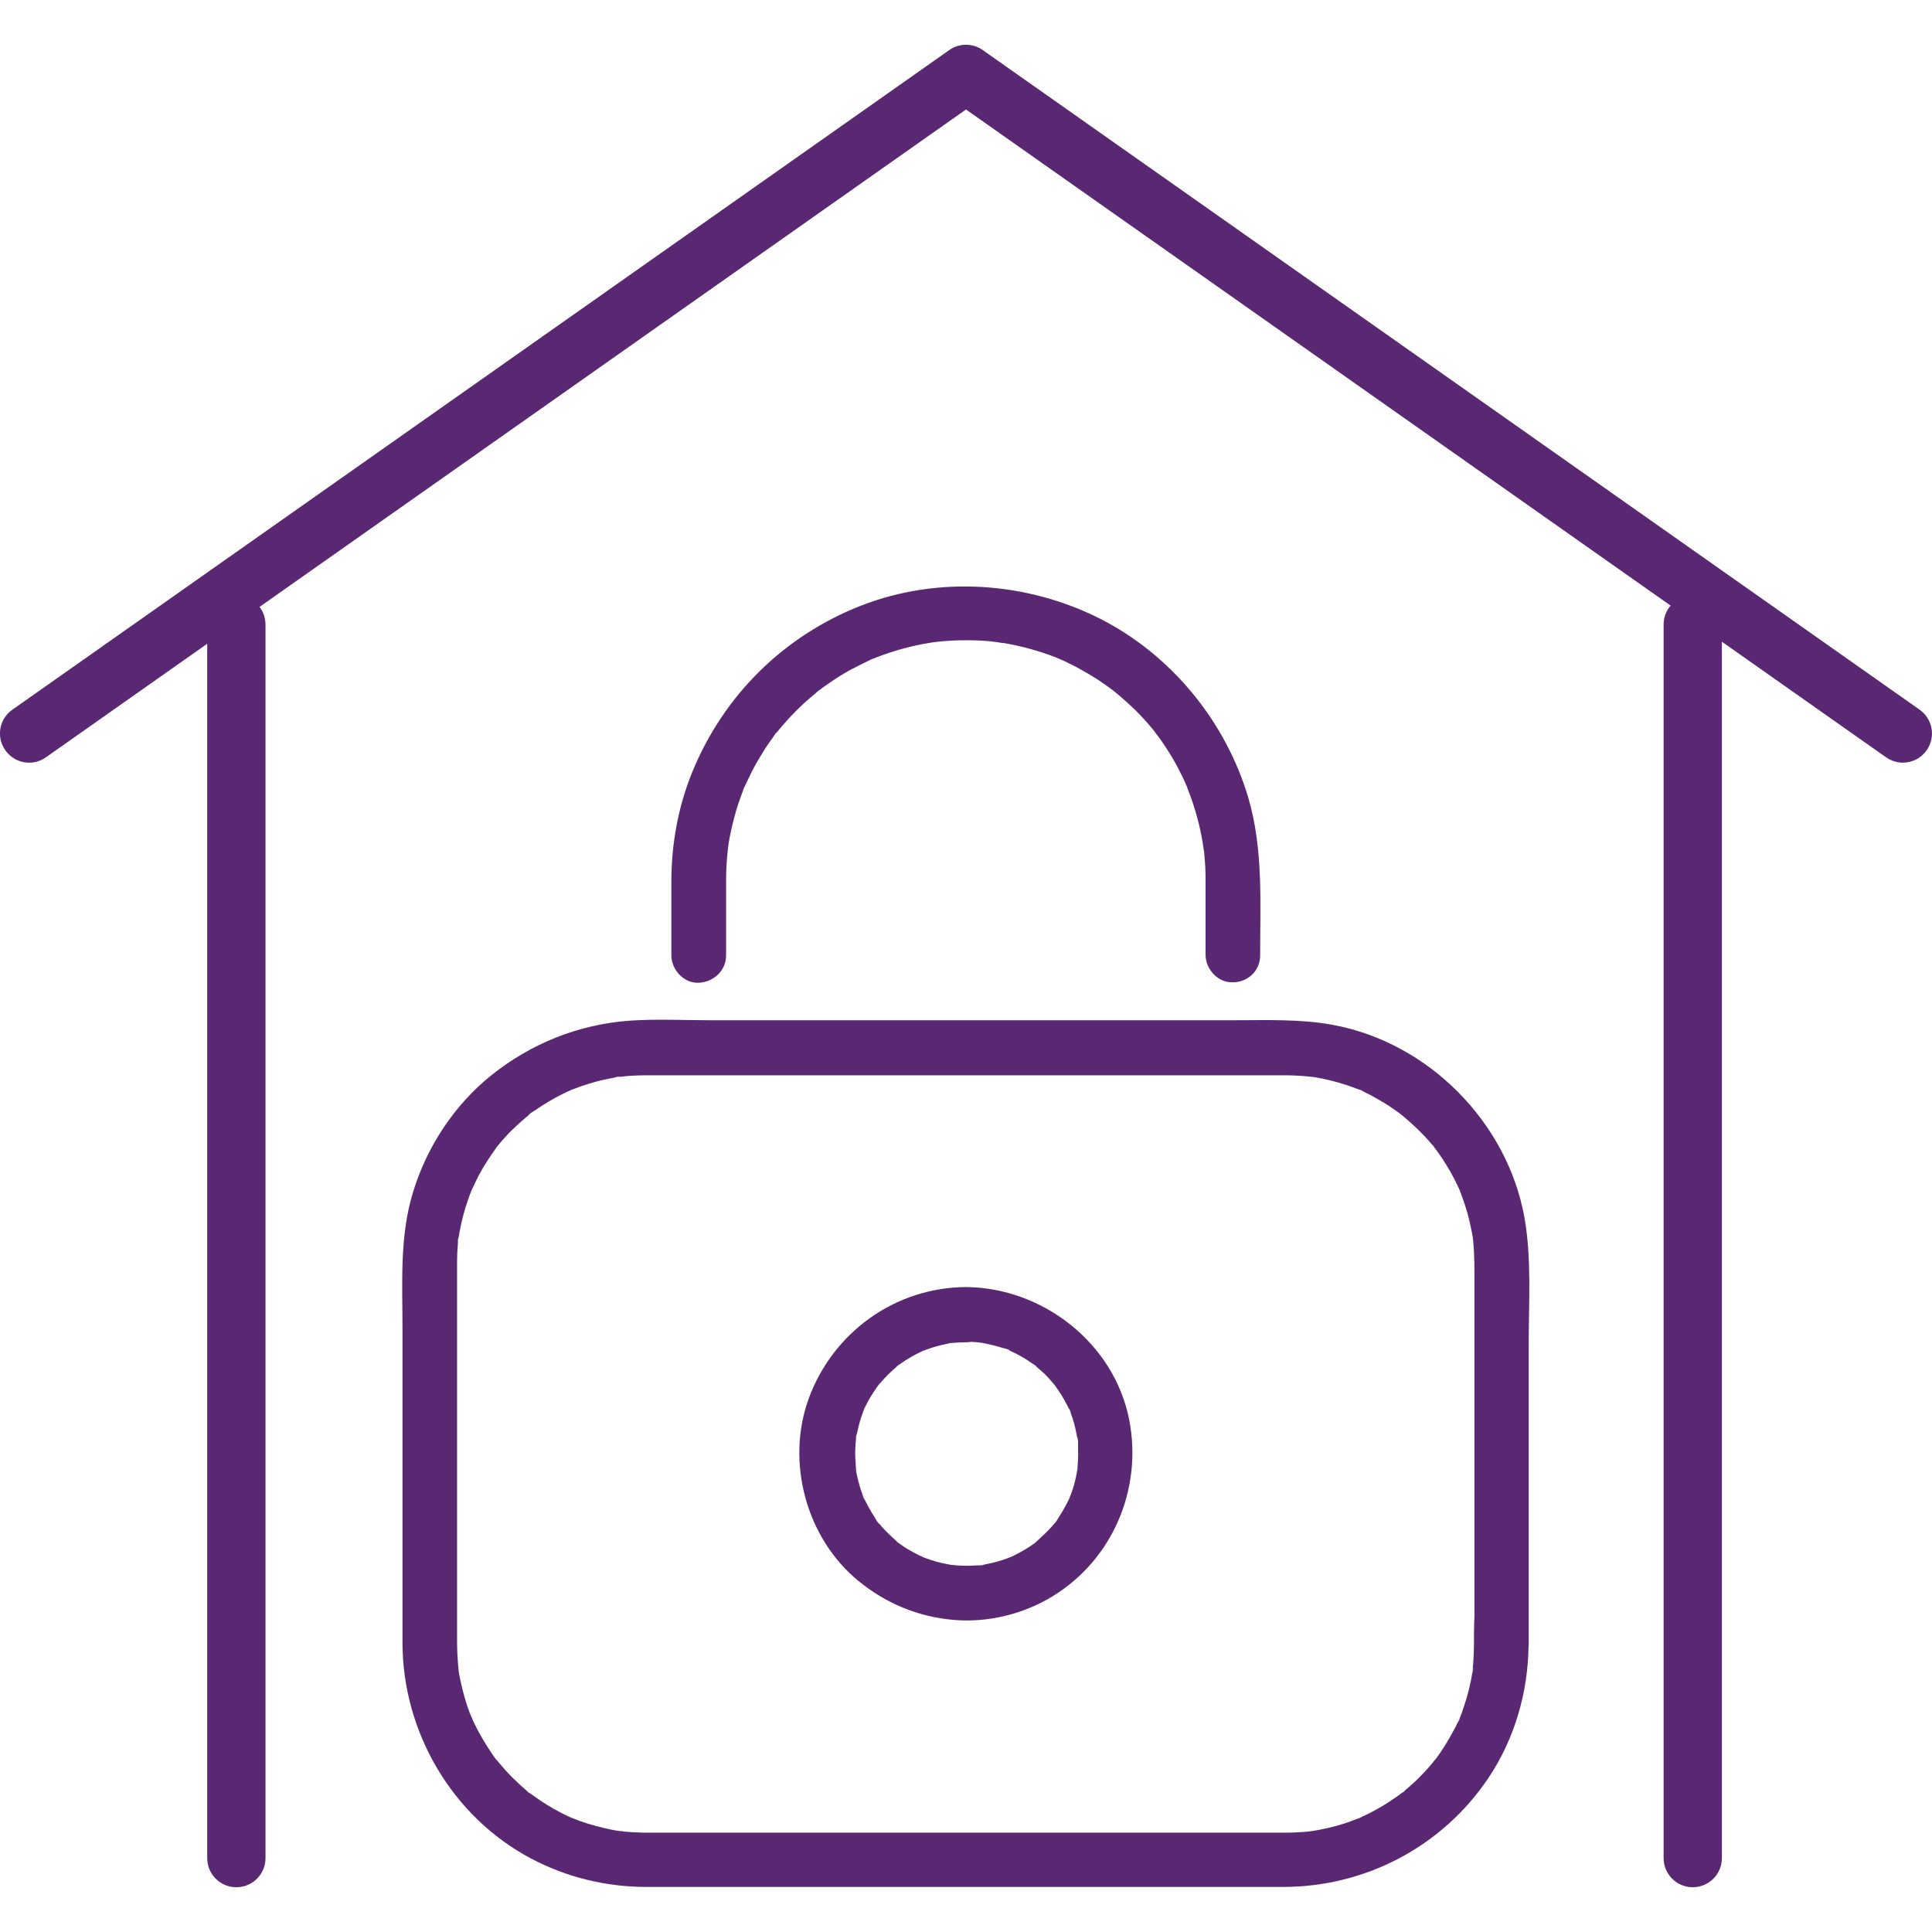
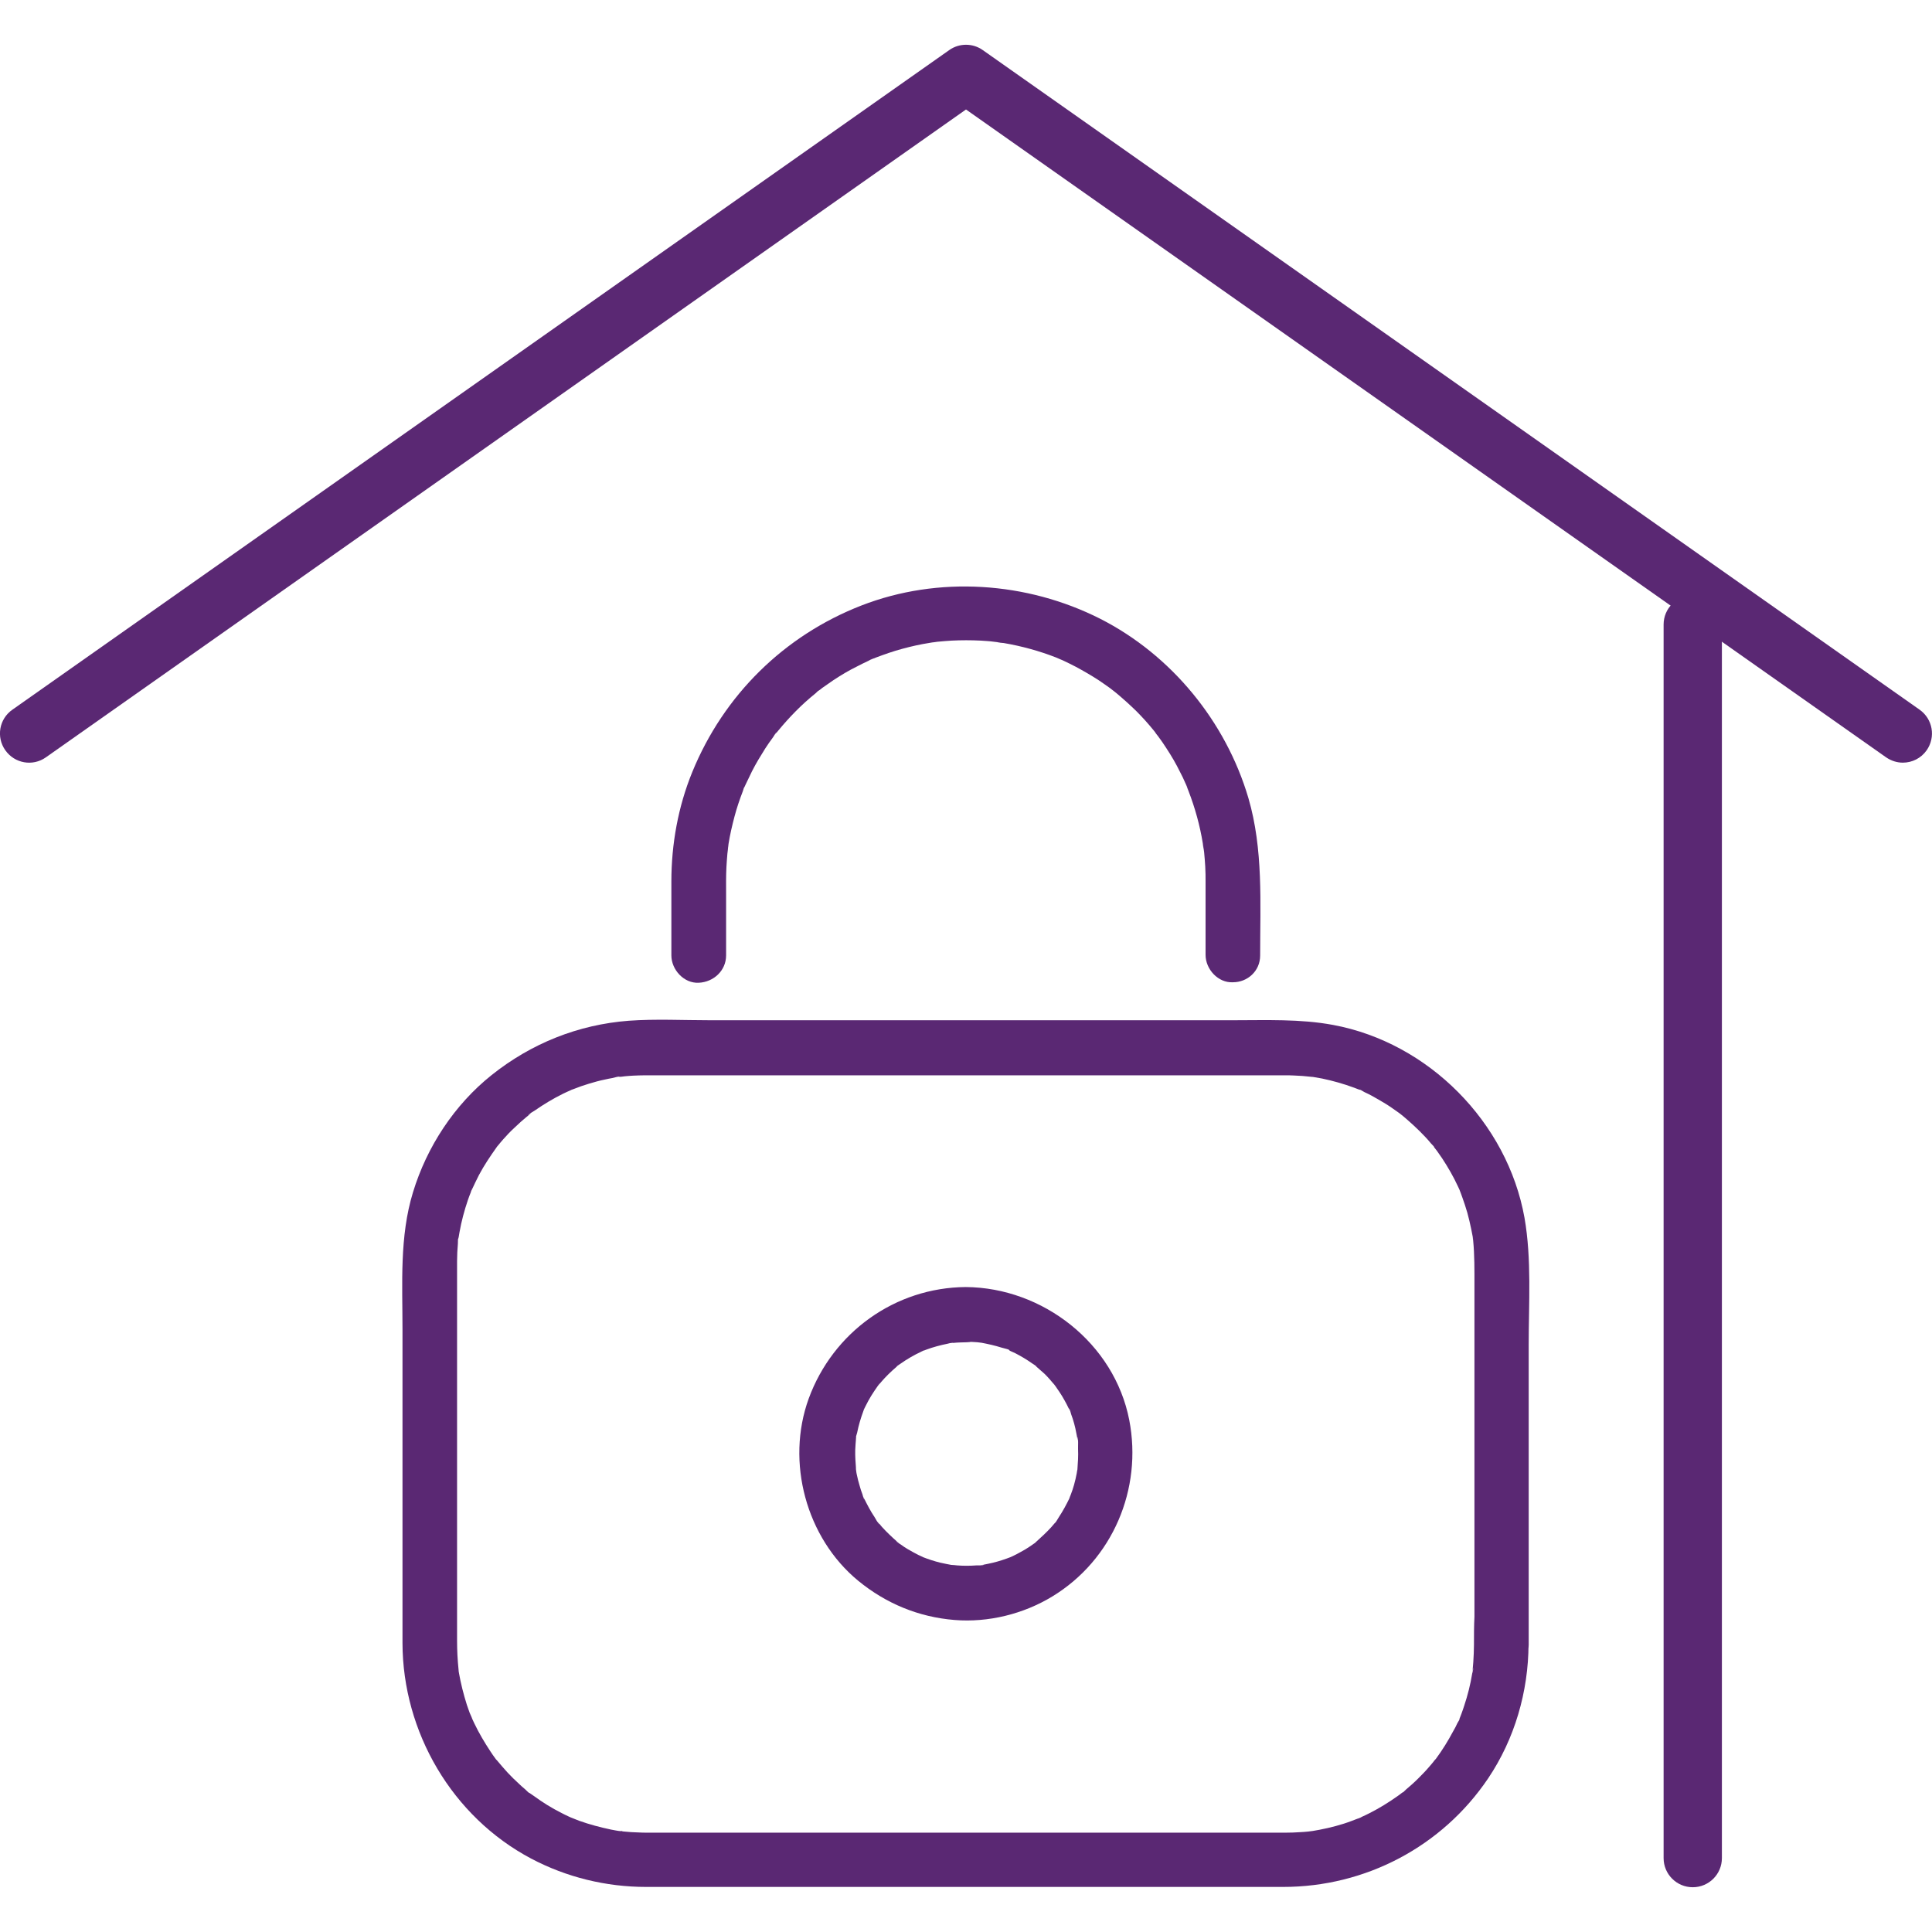
<svg xmlns="http://www.w3.org/2000/svg" width="76" height="76" xml:space="preserve" overflow="hidden">
  <defs>
    <clipPath id="clip0">
      <rect x="249" y="399" width="76" height="76" />
    </clipPath>
  </defs>
  <g clip-path="url(#clip0)" transform="translate(-249 -399)">
    <path d="M323.854 429.001C323.626 429.001 323.398 428.931 323.195 428.792L287 403.307 250.805 428.792C250.286 429.159 249.576 429.033 249.209 428.513 248.842 427.994 248.968 427.278 249.488 426.917L286.341 400.97C286.734 400.691 287.266 400.691 287.659 400.97L324.512 426.917C325.032 427.285 325.152 427.994 324.791 428.513 324.569 428.83 324.215 429.001 323.854 429.001Z" fill="#5A2873" />
-     <path d="M258.297 473.239C257.664 473.239 257.151 472.726 257.151 472.093L257.151 423.567C257.151 422.934 257.664 422.421 258.297 422.421 258.931 422.421 259.444 422.934 259.444 423.567L259.444 472.093C259.444 472.726 258.931 473.239 258.297 473.239Z" fill="#5A2873" />
    <path d="M315.589 473.239C314.955 473.239 314.442 472.726 314.442 472.093L314.442 423.567C314.442 422.934 314.955 422.421 315.589 422.421 316.222 422.421 316.735 422.934 316.735 423.567L316.735 472.093C316.735 472.726 316.222 473.239 315.589 473.239Z" fill="#5A2873" />
    <path d="M306.982 463.701C306.982 463.929 306.969 464.157 306.956 464.379 306.95 464.474 306.937 464.582 306.931 464.677 306.912 464.879 306.95 464.62 306.944 464.613 306.963 464.67 306.925 464.778 306.912 464.835 306.842 465.266 306.735 465.69 306.595 466.108 306.564 466.209 306.526 466.311 306.488 466.418 306.469 466.475 306.443 466.532 306.424 466.583 306.374 466.71 306.456 466.615 306.45 466.526 306.456 466.596 306.361 466.722 306.329 466.786 306.279 466.893 306.228 467.001 306.165 467.102 305.962 467.482 305.74 467.843 305.487 468.185 305.468 468.204 305.322 468.369 305.443 468.242 305.55 468.128 305.443 468.236 305.417 468.268 305.348 468.35 305.284 468.432 305.215 468.508 305.075 468.673 304.93 468.819 304.778 468.971 304.626 469.123 304.467 469.262 304.309 469.395 304.258 469.439 304.151 469.566 304.087 469.572 304.157 469.566 304.252 469.446 304.138 469.534 304.081 469.579 304.024 469.623 303.967 469.661 303.619 469.908 303.258 470.13 302.871 470.326 302.776 470.377 302.675 470.421 302.58 470.465 302.542 470.484 302.453 470.541 302.415 470.541 302.428 470.541 302.662 470.446 302.472 470.516 302.27 470.592 302.067 470.674 301.864 470.738 301.446 470.871 301.016 470.966 300.585 471.035 300.338 471.08 300.781 471.016 300.61 471.029 300.56 471.035 300.515 471.042 300.465 471.048 300.351 471.061 300.243 471.067 300.129 471.073 299.952 471.086 299.774 471.092 299.603 471.092 299.534 471.092 299.464 471.092 299.388 471.092 298.9 471.092 298.419 471.092 297.938 471.092 295.987 471.092 294.03 471.092 292.073 471.092 289.533 471.092 286.994 471.092 284.454 471.092 282.206 471.092 279.951 471.092 277.696 471.092 276.607 471.092 275.518 471.092 274.428 471.092 274.34 471.092 274.257 471.092 274.162 471.086 273.934 471.08 273.706 471.067 273.485 471.042 273.434 471.035 273.383 471.023 273.339 471.023 273.592 471.029 273.478 471.042 273.402 471.035 273.282 471.016 273.162 470.997 273.041 470.972 272.617 470.883 272.186 470.769 271.781 470.624 271.68 470.586 271.578 470.541 271.477 470.503 271.331 470.446 271.724 470.617 271.502 470.516 271.458 470.497 271.414 470.478 271.376 470.459 271.179 470.37 270.996 470.269 270.806 470.168 270.622 470.066 270.438 469.952 270.261 469.832 270.179 469.775 270.103 469.724 270.027 469.667 269.976 469.636 269.932 469.598 269.881 469.566 269.723 469.452 269.837 469.585 269.9 469.585 269.843 469.579 269.697 469.42 269.653 469.382 269.571 469.313 269.488 469.243 269.419 469.173 269.26 469.028 269.108 468.882 268.963 468.724 268.817 468.565 268.684 468.407 268.545 468.242 268.481 468.166 268.443 468.192 268.583 468.299 268.557 468.28 268.519 468.217 268.494 468.185 268.424 468.09 268.355 467.995 268.291 467.894 268.057 467.539 267.835 467.166 267.652 466.779 267.626 466.722 267.601 466.672 267.576 466.615 267.557 466.577 267.487 466.431 267.557 466.577 267.626 466.729 267.5 466.418 267.474 466.374 267.398 466.171 267.329 465.962 267.272 465.753 267.215 465.544 267.158 465.335 267.113 465.114 267.094 465.019 267.075 464.917 267.056 464.822 267.044 464.765 267.037 464.696 267.031 464.639 267.012 464.499 267.056 464.873 267.037 464.664 266.999 464.297 266.98 463.923 266.98 463.556 266.98 462.941 266.98 462.327 266.98 461.713 266.98 459.331 266.98 456.956 266.98 454.575 266.98 452.707 266.98 450.838 266.98 448.976 266.98 448.85 266.98 448.729 266.98 448.603 266.98 448.375 266.993 448.147 267.012 447.925 267.018 447.855 267.006 447.684 267.044 447.627 266.955 447.741 267.018 447.817 267.044 447.659 267.056 447.602 267.063 447.532 267.075 447.475 267.151 447.045 267.265 446.62 267.405 446.209 267.443 446.107 267.474 446.006 267.519 445.905 267.538 445.86 267.55 445.772 267.582 445.74 267.569 445.753 267.474 445.974 267.563 445.797 267.652 445.601 267.747 445.411 267.842 445.221 268.044 444.841 268.279 444.492 268.526 444.144 268.665 443.948 268.405 444.283 268.507 444.163 268.538 444.125 268.564 444.087 268.595 444.055 268.665 443.973 268.728 443.891 268.798 443.815 268.937 443.656 269.083 443.504 269.241 443.359 269.393 443.213 269.552 443.067 269.716 442.934 269.754 442.903 269.792 442.877 269.824 442.846 269.97 442.719 269.78 442.865 269.767 442.884 269.824 442.801 269.97 442.732 270.052 442.675 270.4 442.434 270.768 442.212 271.154 442.022 271.249 441.972 271.35 441.934 271.445 441.889 271.572 441.832 271.534 441.775 271.42 441.902 271.439 441.883 271.534 441.851 271.553 441.845 271.756 441.763 271.958 441.693 272.167 441.63 272.376 441.566 272.585 441.509 272.801 441.465 272.896 441.446 272.991 441.421 273.086 441.408 273.174 441.389 273.358 441.326 273.453 441.351 273.282 441.307 273.288 441.37 273.428 441.357 273.478 441.351 273.523 441.345 273.58 441.338 273.694 441.326 273.808 441.319 273.915 441.313 274.067 441.307 274.219 441.3 274.371 441.3 274.644 441.3 274.903 441.3 275.176 441.3 276.854 441.3 278.539 441.3 280.217 441.3 282.693 441.3 285.17 441.3 287.652 441.3 290.053 441.3 292.453 441.3 294.86 441.3 296.31 441.3 297.76 441.3 299.217 441.3 299.331 441.3 299.445 441.3 299.553 441.3 299.667 441.3 299.774 441.3 299.888 441.307 300.116 441.313 300.338 441.332 300.566 441.357 300.762 441.376 300.528 441.351 300.503 441.345 300.553 441.357 300.598 441.364 300.648 441.364 300.769 441.383 300.889 441.408 301.009 441.427 301.434 441.516 301.858 441.636 302.27 441.788 302.327 441.807 302.384 441.832 302.434 441.851 302.58 441.908 302.548 441.826 302.409 441.839 302.472 441.832 302.612 441.927 302.669 441.959 302.865 442.048 303.049 442.149 303.232 442.257 303.416 442.364 303.6 442.472 303.777 442.599 303.859 442.656 303.935 442.706 304.011 442.763 304.062 442.795 304.1 442.833 304.151 442.871 304.258 442.947 303.98 442.732 304.132 442.852 304.455 443.124 304.771 443.409 305.063 443.72 305.145 443.808 305.221 443.891 305.297 443.986 305.335 444.03 305.468 444.15 305.474 444.207 305.468 444.138 305.348 444.043 305.436 444.157 305.462 444.195 305.493 444.233 305.525 444.271 305.595 444.366 305.658 444.467 305.728 444.562 305.962 444.917 306.177 445.29 306.355 445.677 306.38 445.734 306.405 445.784 306.431 445.841 306.5 445.981 306.336 445.588 306.418 445.816 306.45 445.905 306.488 445.993 306.519 446.088 306.595 446.291 306.659 446.5 306.722 446.709 306.779 446.918 306.83 447.133 306.874 447.349 306.893 447.444 306.912 447.545 306.931 447.64 306.937 447.665 306.956 447.906 306.944 447.716 306.931 447.539 306.95 447.754 306.95 447.792 307.007 448.375 307.001 448.964 307.001 449.546 307.001 451.681 307.001 453.821 307.001 455.956 307.001 458.166 307.001 460.389 307.001 462.599 306.982 462.96 306.982 463.328 306.982 463.701 306.982 464.265 307.476 464.81 308.058 464.778 308.641 464.746 309.135 464.303 309.135 463.701 309.135 462.289 309.135 460.877 309.135 459.458 309.135 456.944 309.135 454.423 309.135 451.909 309.135 450.256 309.255 448.533 308.97 446.905 308.299 443.15 305.196 440.015 301.44 439.318 300.142 439.077 298.818 439.134 297.501 439.134 295.417 439.134 293.333 439.134 291.25 439.134 288.647 439.134 286.044 439.134 283.441 439.134 281.268 439.134 279.096 439.134 276.93 439.134 275.872 439.134 274.796 439.077 273.738 439.153 271.743 439.305 269.9 440.046 268.342 441.288 266.873 442.459 265.79 444.112 265.245 445.905 264.713 447.64 264.833 449.496 264.833 451.288 264.833 453.777 264.833 456.266 264.833 458.742 264.833 460.37 264.833 462.004 264.833 463.632 264.84 467.134 266.784 470.465 269.894 472.112 271.287 472.847 272.839 473.227 274.416 473.227 274.77 473.227 275.125 473.227 275.486 473.227 277.316 473.227 279.153 473.227 280.977 473.227 283.523 473.227 286.075 473.227 288.621 473.227 290.984 473.227 293.352 473.227 295.715 473.227 296.969 473.227 298.216 473.227 299.477 473.227 302.713 473.227 305.728 471.643 307.539 468.958 308.584 467.406 309.122 465.544 309.129 463.682 309.129 463.119 308.635 462.574 308.052 462.606 307.482 462.644 306.988 463.087 306.982 463.701Z" fill="#5A2873" />
    <path d="M298.571 436.588C298.571 434.517 298.698 432.408 298.109 430.394 297.222 427.386 295.081 424.764 292.276 423.339 289.394 421.882 285.911 421.642 282.883 422.82 279.843 424.004 277.468 426.347 276.233 429.368 275.676 430.73 275.41 432.206 275.41 433.675 275.41 434.562 275.41 435.442 275.41 436.322 275.41 436.411 275.41 436.493 275.41 436.582 275.41 437.146 275.904 437.69 276.487 437.659 277.069 437.633 277.563 437.184 277.563 436.582 277.563 435.784 277.563 434.986 277.563 434.182 277.563 433.827 277.557 433.466 277.576 433.105 277.589 432.934 277.595 432.757 277.614 432.579 277.627 432.484 277.639 432.377 277.646 432.282 277.646 432.282 277.614 432.51 277.633 432.383 277.646 432.326 277.652 432.256 277.658 432.199 277.715 431.838 277.798 431.484 277.893 431.123 277.981 430.787 278.095 430.451 278.222 430.122 278.241 430.065 278.273 429.938 278.311 429.888 278.216 430.002 278.241 430.052 278.292 429.945 278.311 429.913 278.317 429.881 278.336 429.85 278.418 429.679 278.501 429.501 278.583 429.337 278.741 429.026 278.919 428.735 279.102 428.444 279.197 428.292 279.305 428.146 279.406 428.007 279.451 427.95 279.495 427.842 279.552 427.804 279.558 427.804 279.419 427.975 279.495 427.886 279.533 427.842 279.571 427.798 279.609 427.747 280.052 427.209 280.54 426.708 281.085 426.271 281.129 426.233 281.218 426.132 281.281 426.113 281.161 426.145 281.135 426.221 281.23 426.151 281.268 426.126 281.306 426.094 281.344 426.062 281.49 425.961 281.636 425.86 281.781 425.758 282.079 425.562 282.383 425.378 282.706 425.22 282.852 425.144 283.004 425.068 283.156 424.998 283.213 424.973 283.32 424.897 283.384 424.897 283.365 424.897 283.143 424.992 283.327 424.922 283.371 424.903 283.415 424.884 283.46 424.865 283.795 424.739 284.137 424.618 284.492 424.523 284.84 424.428 285.201 424.346 285.569 424.289 285.613 424.283 285.892 424.232 285.721 424.264 285.556 424.295 285.816 424.251 285.873 424.245 286.063 424.226 286.246 424.213 286.436 424.2 286.816 424.181 287.196 424.181 287.576 424.2 287.747 424.213 287.925 424.219 288.102 424.245 288.191 424.257 288.273 424.264 288.362 424.276 288.039 424.257 288.406 424.289 288.482 424.295 289.191 424.416 289.882 424.606 290.547 424.865 290.597 424.884 290.832 424.992 290.68 424.922 290.521 424.853 290.775 424.967 290.813 424.979 290.984 425.062 291.161 425.144 291.326 425.233 291.63 425.397 291.927 425.568 292.219 425.758 292.364 425.853 292.51 425.961 292.656 426.062 292.687 426.088 292.909 426.259 292.776 426.151 292.649 426.056 292.871 426.227 292.915 426.265 293.188 426.493 293.447 426.727 293.701 426.974 293.941 427.215 294.169 427.468 294.385 427.734 294.404 427.76 294.581 427.981 294.473 427.848 294.366 427.715 294.53 427.937 294.562 427.969 294.676 428.121 294.784 428.279 294.885 428.437 295.081 428.735 295.259 429.039 295.417 429.362 295.493 429.508 295.569 429.66 295.632 429.812 295.651 429.85 295.765 430.103 295.689 429.945 295.626 429.805 295.677 429.919 295.689 429.951 295.708 430.008 295.734 430.065 295.753 430.116 296.012 430.787 296.202 431.477 296.316 432.18 296.329 432.25 296.354 432.579 296.335 432.263 296.342 432.351 296.354 432.434 296.367 432.522 296.386 432.712 296.399 432.896 296.411 433.086 296.424 433.289 296.424 433.491 296.424 433.694 296.424 434.562 296.424 435.429 296.424 436.303 296.424 436.392 296.424 436.474 296.424 436.563 296.424 437.127 296.918 437.671 297.501 437.64 298.077 437.64 298.571 437.196 298.571 436.588L298.571 436.588Z" fill="#5A2873" />
    <path d="M286.994 449.629C284.207 449.648 281.762 451.415 280.812 454.018 279.907 456.507 280.711 459.496 282.757 461.181 283.852 462.08 285.138 462.612 286.55 462.726 287.874 462.834 289.261 462.492 290.395 461.801 292.77 460.357 293.948 457.571 293.422 454.86 292.833 451.839 290.027 449.654 286.994 449.629 286.43 449.622 285.885 450.129 285.917 450.705 285.942 451.294 286.392 451.782 286.994 451.782 287.146 451.782 287.298 451.788 287.45 451.801 287.5 451.807 287.545 451.814 287.602 451.82 287.861 451.845 287.355 451.769 287.608 451.82 287.874 451.871 288.134 451.928 288.393 452.01 288.495 452.042 288.729 452.08 288.799 452.162 288.723 452.08 288.628 452.08 288.742 452.143 288.805 452.175 288.868 452.2 288.938 452.232 289.172 452.352 289.394 452.485 289.609 452.637 289.654 452.669 289.749 452.719 289.78 452.764 289.742 452.738 289.711 452.707 289.673 452.681 289.711 452.707 289.749 452.738 289.78 452.77 289.869 452.846 289.958 452.928 290.046 453.004 290.135 453.08 290.211 453.169 290.293 453.258 290.344 453.315 290.382 453.365 290.433 453.422 290.464 453.46 290.49 453.492 290.521 453.53 290.433 453.41 290.414 453.391 290.464 453.448 290.604 453.65 290.749 453.853 290.87 454.075 290.927 454.176 290.984 454.284 291.034 454.391 291.047 454.41 291.053 454.436 291.066 454.455 291.117 454.562 291.104 454.543 291.047 454.398 291.091 454.442 291.117 454.569 291.136 454.632 291.224 454.866 291.294 455.12 291.338 455.367 291.357 455.436 291.364 455.512 291.376 455.582 291.414 455.785 291.376 455.525 291.37 455.519 291.433 455.601 291.402 455.899 291.408 456.006 291.421 456.272 291.402 456.532 291.383 456.798 291.364 457.058 291.427 456.551 291.383 456.804 291.37 456.855 291.364 456.899 291.357 456.95 291.326 457.108 291.294 457.26 291.25 457.412 291.212 457.539 291.174 457.666 291.123 457.792 291.104 457.849 291.072 457.906 291.06 457.957 291.009 458.103 291.18 457.716 291.072 457.932 290.946 458.191 290.813 458.438 290.654 458.679 290.597 458.761 290.528 458.913 290.452 458.964 290.616 458.856 290.54 458.85 290.471 458.939 290.433 458.983 290.395 459.027 290.357 459.072 290.167 459.281 289.958 459.471 289.749 459.661 289.666 459.73 289.723 459.749 289.806 459.623 289.774 459.673 289.679 459.711 289.635 459.749 289.54 459.819 289.438 459.882 289.337 459.946 289.223 460.015 289.109 460.072 288.995 460.136 288.938 460.161 288.887 460.193 288.83 460.218 288.786 460.237 288.742 460.256 288.704 460.275 288.849 460.218 288.868 460.205 288.761 460.25 288.533 460.338 288.305 460.414 288.07 460.471 287.944 460.503 287.804 460.528 287.678 460.554 287.665 460.554 287.659 460.56 287.64 460.56 287.519 460.579 287.545 460.579 287.703 460.554 287.646 460.592 287.469 460.573 287.405 460.579 287.152 460.598 286.899 460.598 286.652 460.579 286.576 460.573 286.5 460.56 286.43 460.56 286.183 460.541 286.62 460.592 286.455 460.566 286.297 460.535 286.145 460.509 285.987 460.471 285.752 460.414 285.524 460.338 285.296 460.25 285.062 460.161 285.518 460.357 285.29 460.243 285.233 460.218 285.182 460.193 285.125 460.167 284.986 460.098 284.853 460.022 284.72 459.946 284.619 459.889 284.517 459.819 284.422 459.749 284.378 459.718 284.277 459.667 284.251 459.623 284.258 459.635 284.454 459.787 284.308 459.661 284.093 459.471 283.89 459.281 283.7 459.072 283.669 459.034 283.637 459.002 283.612 458.964 283.593 458.945 283.58 458.926 283.567 458.907 283.498 458.818 283.51 458.837 283.605 458.964 283.523 458.907 283.453 458.761 283.403 458.679 283.244 458.445 283.111 458.185 282.985 457.932 282.896 457.754 283.004 457.989 283.004 457.989 282.966 457.957 282.94 457.83 282.928 457.786 282.883 457.672 282.845 457.558 282.814 457.438 282.769 457.298 282.738 457.159 282.706 457.013 282.693 456.963 282.687 456.918 282.681 456.868 282.668 456.817 282.662 456.773 282.662 456.722 282.681 456.887 282.681 456.912 282.674 456.785 282.655 456.532 282.636 456.285 282.643 456.032 282.649 455.88 282.662 455.728 282.674 455.582 282.693 455.417 282.643 455.614 282.662 455.645 282.636 455.607 282.706 455.405 282.719 455.354 282.776 455.069 282.858 454.79 282.959 454.518 282.972 454.499 282.978 454.474 282.985 454.455 283.029 454.347 283.023 454.366 282.959 454.512 282.953 454.493 283.042 454.334 283.048 454.315 283.118 454.176 283.187 454.043 283.27 453.91 283.352 453.783 283.434 453.65 283.523 453.53 283.542 453.505 283.58 453.435 283.612 453.416 283.517 453.543 283.504 453.555 283.574 453.473 283.605 453.435 283.631 453.403 283.662 453.365 283.846 453.15 284.049 452.954 284.264 452.77 284.283 452.751 284.302 452.738 284.321 452.726 284.41 452.656 284.391 452.669 284.264 452.764 284.296 452.713 284.391 452.675 284.435 452.637 284.562 452.548 284.688 452.466 284.821 452.39 284.954 452.314 285.094 452.238 285.233 452.175 285.252 452.162 285.353 452.111 285.36 452.118 285.214 452.175 285.195 452.187 285.303 452.143 285.347 452.124 285.391 452.111 285.436 452.092 285.708 451.991 285.993 451.915 286.278 451.858 286.31 451.852 286.474 451.801 286.493 451.82 286.329 451.839 286.303 451.839 286.43 451.833 286.455 451.833 286.481 451.826 286.506 451.826 286.683 451.807 286.854 451.807 287.032 451.801 287.595 451.795 288.14 451.307 288.108 450.724 288.045 450.135 287.595 449.629 286.994 449.629Z" fill="#5A2873" />
  </g>
</svg>